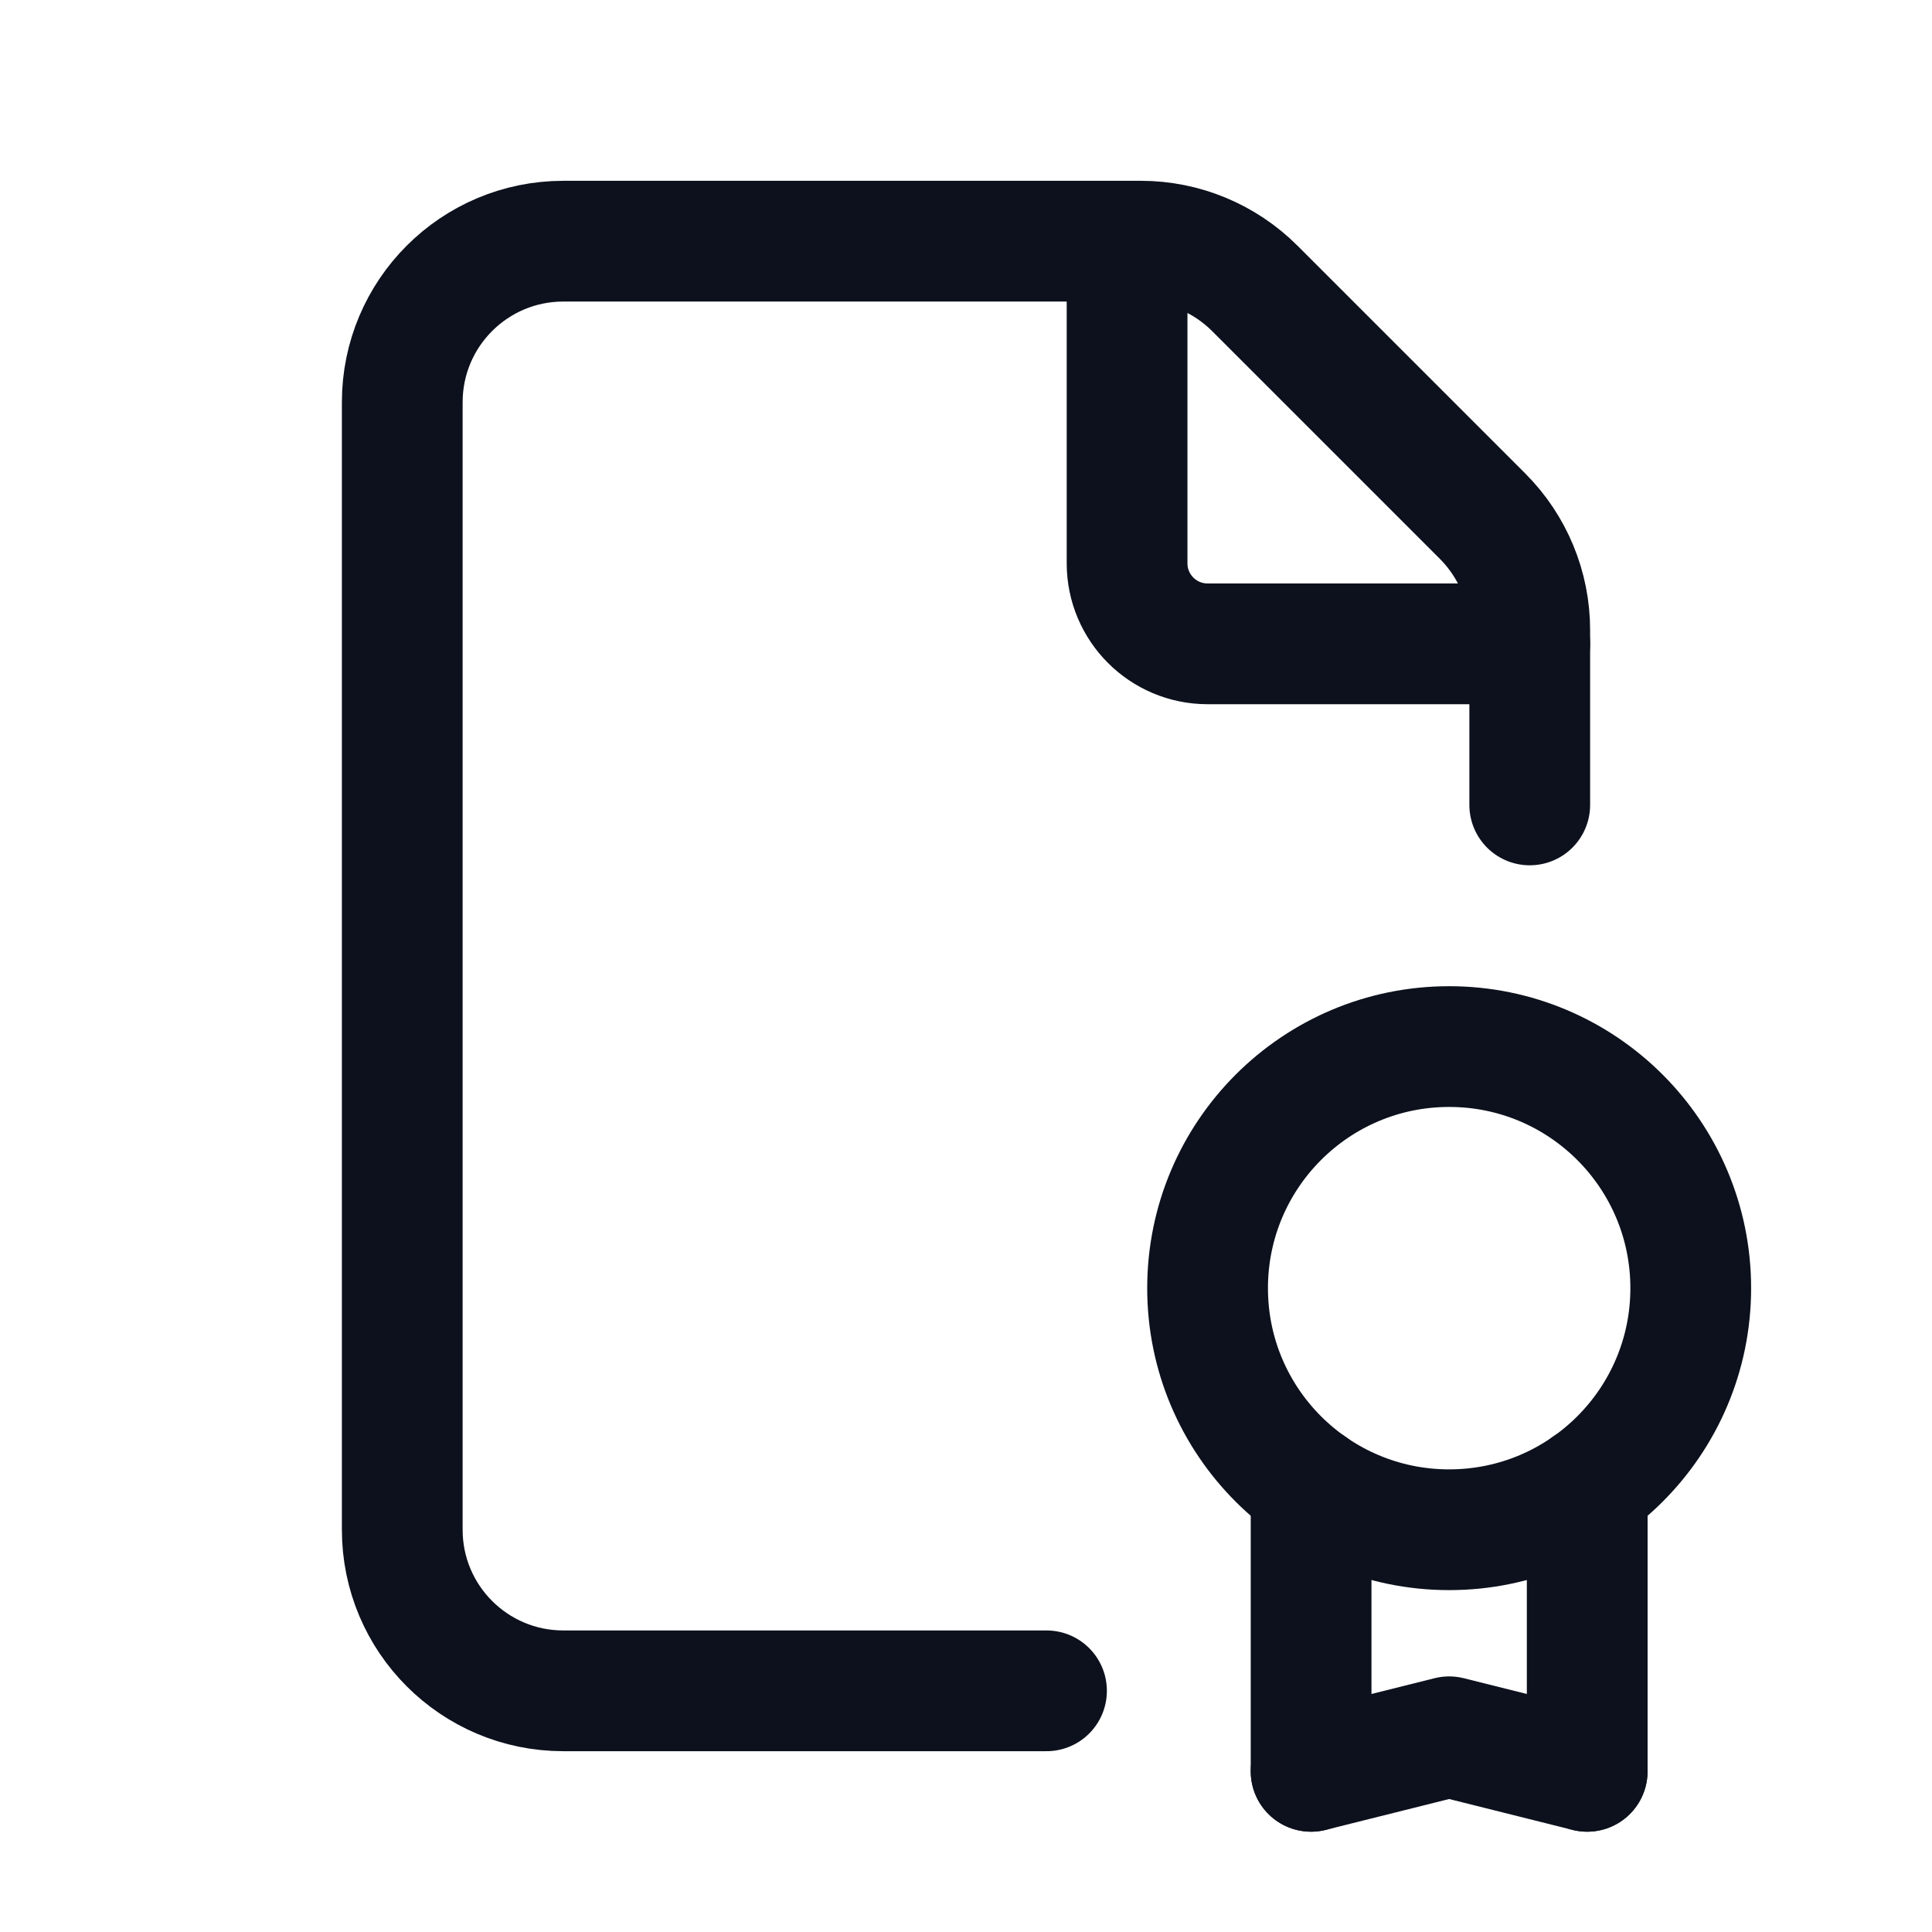
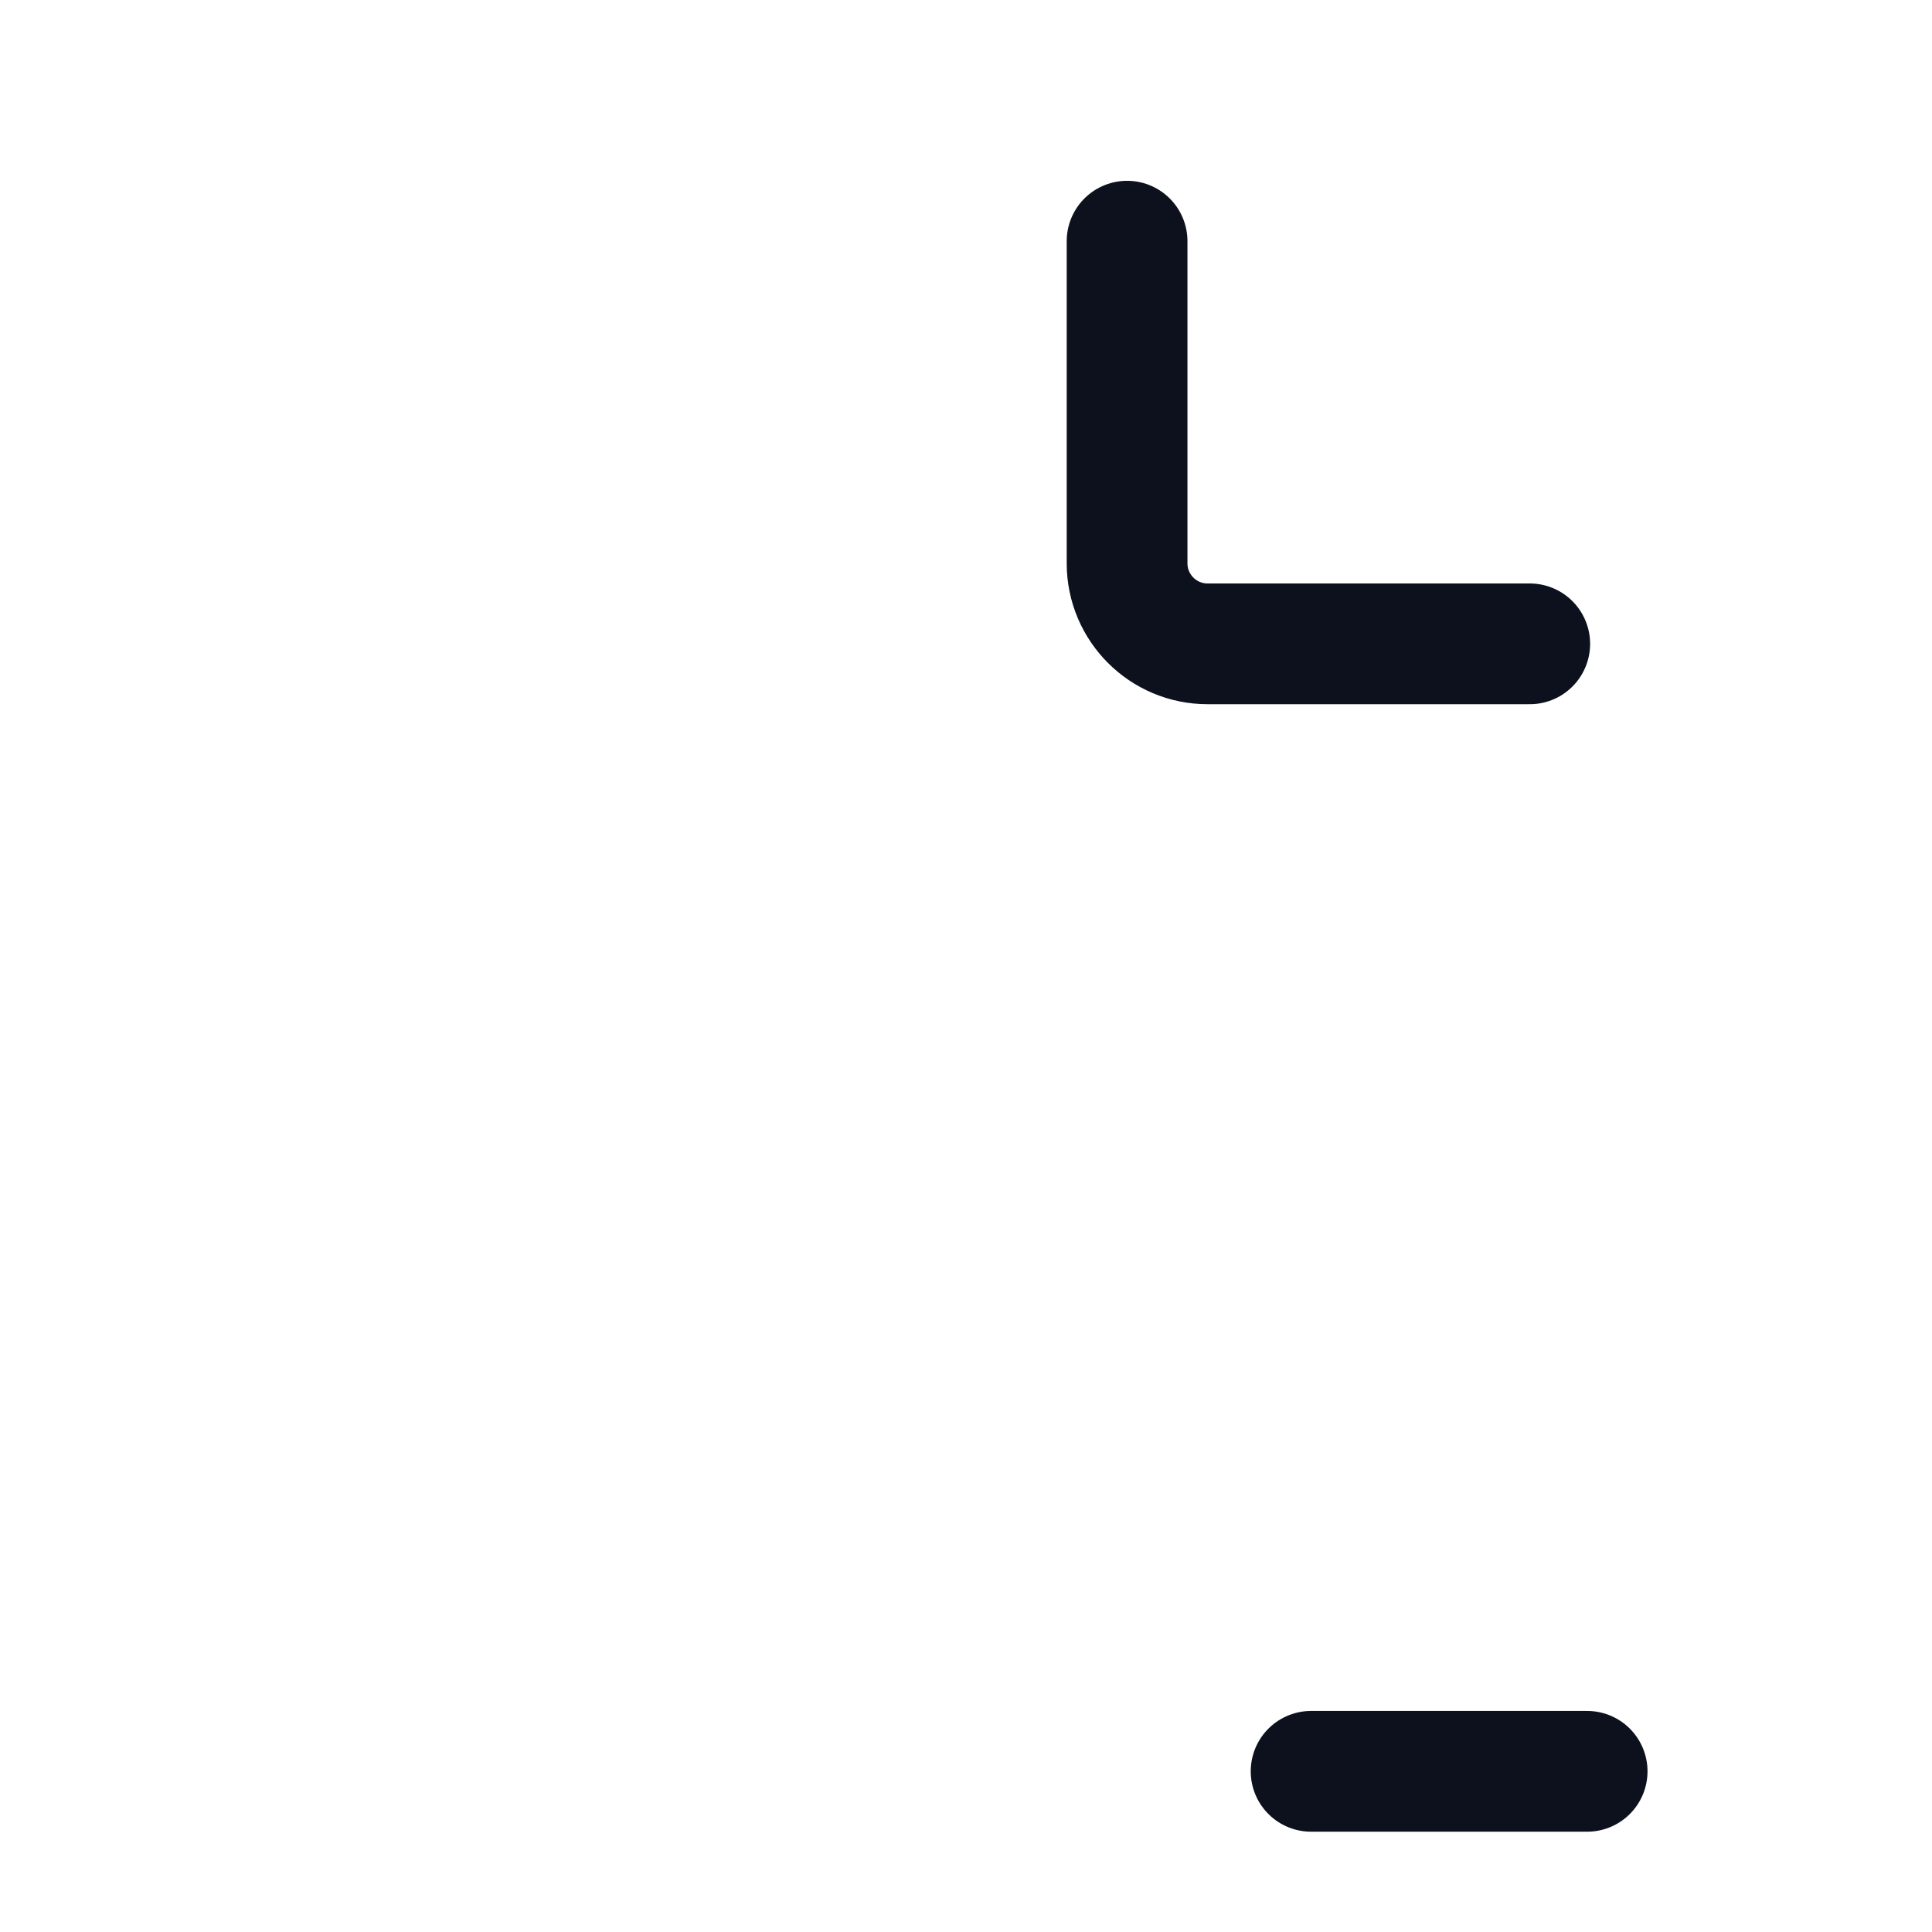
<svg xmlns="http://www.w3.org/2000/svg" width="24" height="24" viewBox="0 0 24 24" fill="none">
-   <path d="M19.003 9.999V7.826C19.003 7.296 18.792 6.787 18.417 6.412L15.588 3.583C15.212 3.207 14.703 2.996 14.173 2.996H6.998C5.892 2.996 4.997 3.892 4.997 4.997V19.003C4.997 20.108 5.892 21.004 6.998 21.004H13" stroke="#0C111D" stroke-width="1.5" stroke-linecap="round" stroke-linejoin="round" />
  <path d="M19.003 7.998H15.001C14.449 7.998 14.001 7.55 14.001 6.998V2.996" stroke="#0C111D" stroke-width="1.5" stroke-linecap="round" stroke-linejoin="round" />
-   <circle cx="18.002" cy="16.002" r="3.001" stroke="#0C111D" stroke-width="1.5" stroke-linecap="round" stroke-linejoin="round" />
-   <path d="M19.717 22.004V18.464" stroke="#0C111D" stroke-width="1.5" stroke-linecap="round" stroke-linejoin="round" />
-   <path d="M16.287 18.464V22.004" stroke="#0C111D" stroke-width="1.5" stroke-linecap="round" stroke-linejoin="round" />
-   <path d="M16.287 22.004L18.002 21.575L19.716 22.004" stroke="#0C111D" stroke-width="1.5" stroke-linecap="round" stroke-linejoin="round" />
+   <path d="M16.287 22.004L19.716 22.004" stroke="#0C111D" stroke-width="1.5" stroke-linecap="round" stroke-linejoin="round" />
</svg>